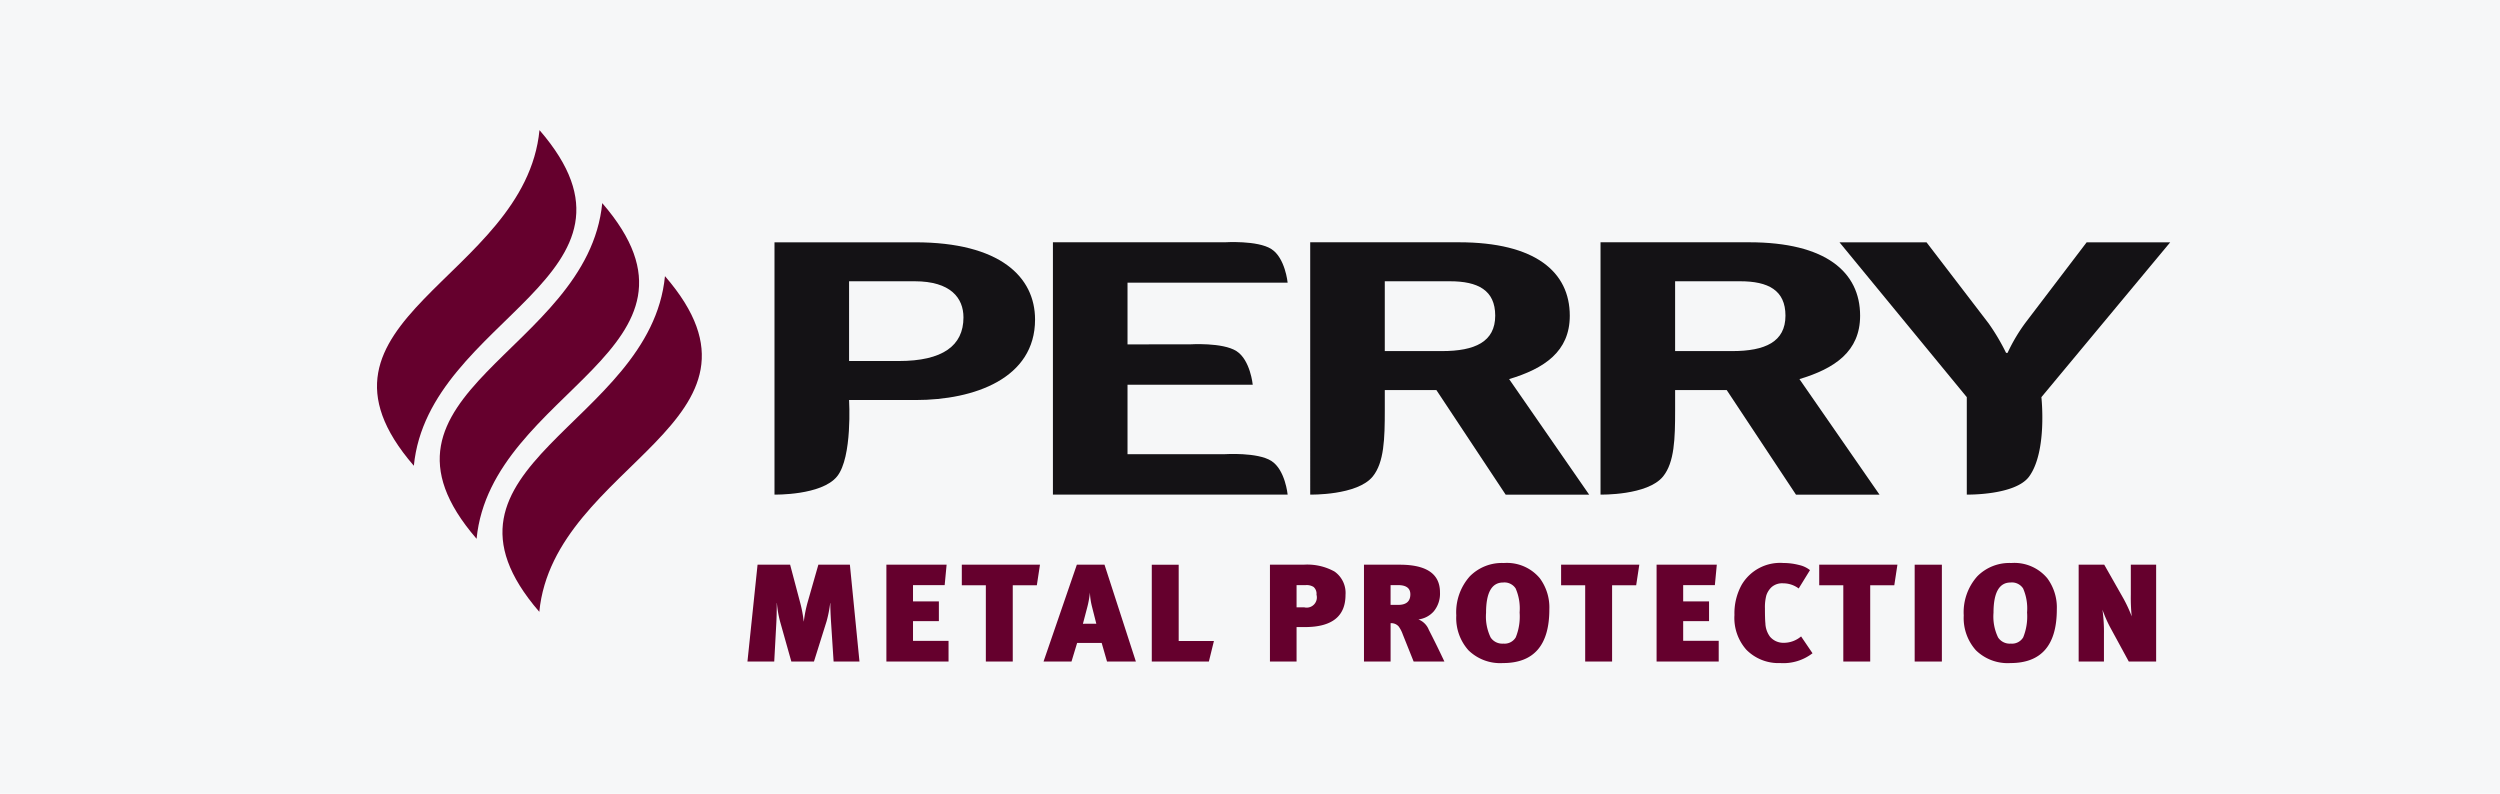
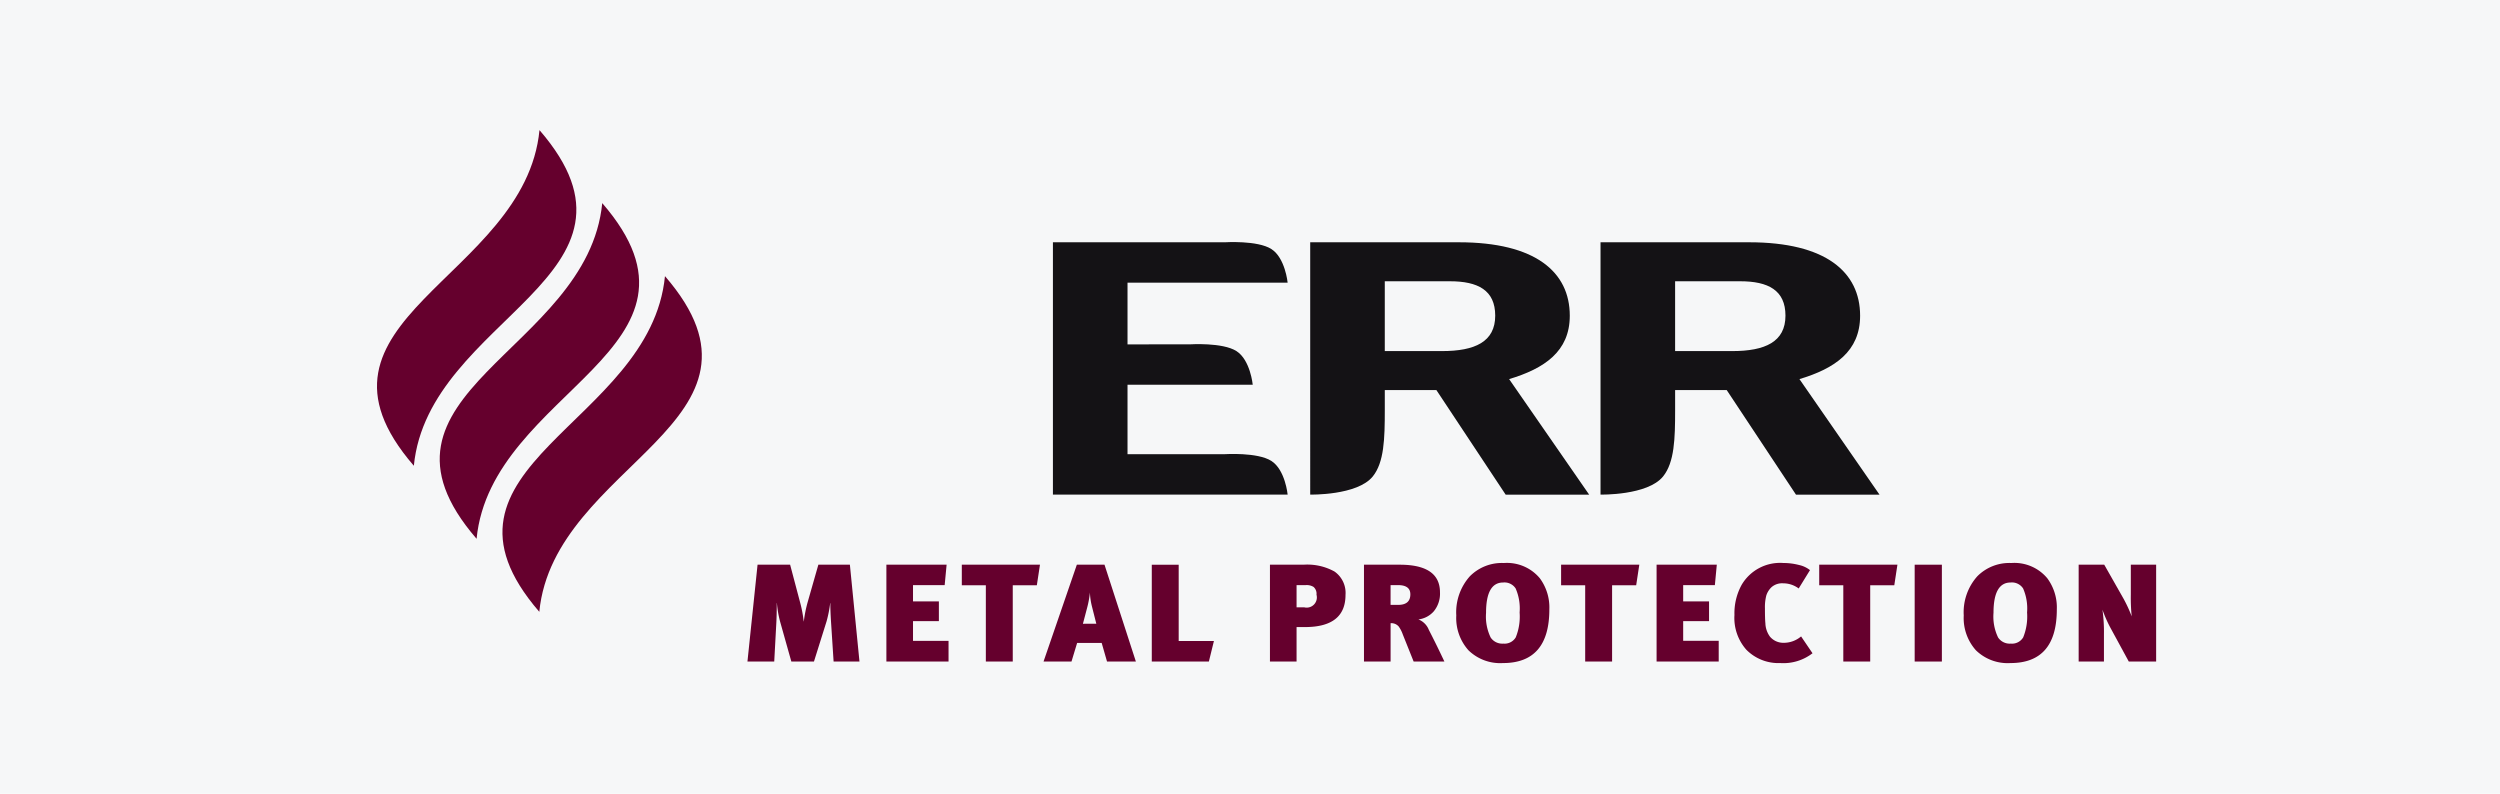
<svg xmlns="http://www.w3.org/2000/svg" width="252" height="80" viewBox="0 0 252 80">
  <g id="Group_195" data-name="Group 195" transform="translate(-320 -4254)">
    <rect id="logo-bg" width="252" height="80" transform="translate(320 4254)" fill="#f6f7f8" />
    <g id="Group_185" data-name="Group 185" transform="translate(299.646 4230.916)">
      <g id="Group_39" data-name="Group 39" transform="translate(58.355 36.198)">
        <path id="Path_2938" data-name="Path 2938" d="M88.253,100.512C75.528,85.8,99.458,81.69,100.92,66.676c12.726,14.707-11.2,18.824-12.667,33.836" transform="translate(-71.892 -51.955)" fill="#65002d" fill-rule="evenodd" />
        <g id="Group_38" data-name="Group 38">
          <path id="Path_2939" data-name="Path 2939" d="M75.162,85.273c-12.727-14.707,11.2-18.821,12.666-33.836,12.727,14.709-11.2,18.823-12.666,33.836" transform="translate(-65.123 -44.077)" fill="#65002d" fill-rule="evenodd" />
          <path id="Path_2940" data-name="Path 2940" d="M62.071,70.035C49.344,55.328,73.273,51.214,74.735,36.2c12.728,14.708-11.2,18.822-12.665,33.837" transform="translate(-58.355 -36.198)" fill="#65002d" fill-rule="evenodd" />
        </g>
        <path id="Path_2941" data-name="Path 2941" d="M333.4,85.045l-6.98-10.538h-5.2v2.048c0,2.852-.066,5.235-1.212,6.657-1.562,1.937-6.307,1.833-6.307,1.833V59.611h14.988c7.719,0,11.178,3,11.178,7.4,0,3.607-2.557,5.322-6.115,6.392l8.07,11.646H333.4M321.219,70.578V63.541h6.563c2.81,0,4.561.894,4.561,3.465,0,2.642-2.055,3.572-5.36,3.572Z" transform="translate(-190.369 -48.303)" fill="#141215" fill-rule="evenodd" />
-         <path id="Path_2942" data-name="Path 2942" d="M141.313,85.045s4.746.1,6.308-1.833,1.21-7.7,1.21-7.7h6.717c5.915,0,12.03-2.18,12.03-8.109,0-4.288-3.508-7.789-12.08-7.789H141.313V85.045m7.518-13.466V63.541h6.618c3.608,0,4.912,1.678,4.912,3.644,0,2.858-2.106,4.394-6.517,4.394Z" transform="translate(-101.245 -48.303)" fill="#141215" fill-rule="evenodd" />
-         <path id="Path_2943" data-name="Path 2943" d="M376.411,85.045s4.885.093,6.281-1.822c1.845-2.53,1.236-8,1.236-8l12.984-15.61h-8.421l-6.117,8.037a17.321,17.321,0,0,0-1.855,3.109h-.151a21.4,21.4,0,0,0-1.755-2.966l-6.264-8.18h-8.773l12.833,15.61v9.824" transform="translate(-216.157 -48.303)" fill="#141215" />
        <path id="Path_2944" data-name="Path 2944" d="M272.812,85.045l-6.981-10.538h-5.2v2.048c0,2.852-.064,5.235-1.209,6.657-1.563,1.937-6.309,1.833-6.309,1.833V59.611H268.1c7.72,0,11.178,3,11.178,7.4,0,3.607-2.556,5.322-6.114,6.392l8.067,11.646h-8.42M260.63,70.578V63.541H267.2c2.809,0,4.562.894,4.562,3.465,0,2.642-2.055,3.572-5.362,3.572Z" transform="translate(-159.045 -48.303)" fill="#141215" fill-rule="evenodd" />
        <path id="Path_2945" data-name="Path 2945" d="M209.087,69.875h4.12s3.318-.216,4.716.681,1.638,3.39,1.638,3.39H206.939v7h9.787s3.317-.216,4.715.681,1.638,3.391,1.638,3.391h-23.66V59.587h17.307s3.317-.216,4.715.682,1.638,3.391,1.638,3.391H206.939v6.216h2.148" transform="translate(-131.286 -48.278)" fill="#141215" />
      </g>
      <g id="Group_40" data-name="Group 40" transform="translate(95.704 79.836)">
        <path id="Path_2946" data-name="Path 2946" d="M146.968,136.657H144.36l-.255-3.936q-.075-1.162-.075-1.961h-.015a12.286,12.286,0,0,1-.36,1.835l-1.274,4.062H140.1l-1.109-3.941a10.338,10.338,0,0,1-.345-1.956h-.015q0,1.174-.045,2.012l-.21,3.885h-2.7l1.019-9.762h3.282L141,130.76a12.4,12.4,0,0,1,.345,1.849h.015a12.7,12.7,0,0,1,.4-1.99l1.064-3.725h3.177Z" transform="translate(-135.683 -126.726)" fill="#65002d" />
        <path id="Path_2947" data-name="Path 2947" d="M170.929,136.657h-6.265v-9.762h6.07l-.195,2.058h-3.192v1.639h2.608v1.989h-2.608v1.989h3.582Z" transform="translate(-150.666 -126.726)" fill="#65002d" />
        <path id="Path_2948" data-name="Path 2948" d="M188.279,126.895l-.315,2.073h-2.428v7.69h-2.713v-7.69H180.4v-2.073Z" transform="translate(-158.8 -126.726)" fill="#65002d" />
        <path id="Path_2949" data-name="Path 2949" d="M206.769,136.657h-2.908l-.539-1.877h-2.473l-.569,1.877h-2.818l3.357-9.762h2.788Zm-3.987-3.81-.45-1.779a6.787,6.787,0,0,1-.195-1.373,9.644,9.644,0,0,1-.285,1.555l-.42,1.6Z" transform="translate(-167.623 -126.726)" fill="#65002d" />
        <path id="Path_2950" data-name="Path 2950" d="M226.316,134.584l-.51,2.074h-5.755v-9.762h2.713v7.689Z" transform="translate(-179.302 -126.726)" fill="#65002d" />
        <path id="Path_2951" data-name="Path 2951" d="M252.334,129.934q0,3.249-4.091,3.249H247.4v3.474h-2.683v-9.762h3.4a5.663,5.663,0,0,1,3.1.685A2.629,2.629,0,0,1,252.334,129.934Zm-4-.981H247.4v2.242h.78a1.028,1.028,0,0,0,1.229-1.275.9.9,0,0,0-.3-.785A1.31,1.31,0,0,0,248.333,128.953Z" transform="translate(-192.056 -126.726)" fill="#65002d" />
        <path id="Path_2952" data-name="Path 2952" d="M272.44,136.657h-3.1l-1.094-2.731a3.143,3.143,0,0,0-.42-.812.994.994,0,0,0-.809-.322v3.865h-2.683v-9.762h3.6q4.062,0,4.061,2.787a2.8,2.8,0,0,1-.629,1.919,2.476,2.476,0,0,1-1.544.812,1.848,1.848,0,0,1,1.049,1.051Q271.63,134.934,272.44,136.657Zm-4.676-7.7h-.749v1.989h.765q1.228,0,1.229-1.065Q269.007,128.954,267.763,128.953Z" transform="translate(-202.195 -126.726)" fill="#65002d" />
        <path id="Path_2953" data-name="Path 2953" d="M288.307,136.631a4.583,4.583,0,0,1-3.477-1.287,4.875,4.875,0,0,1-1.229-3.511,5.444,5.444,0,0,1,1.363-3.944,4.538,4.538,0,0,1,3.432-1.343,4.311,4.311,0,0,1,3.627,1.538,4.948,4.948,0,0,1,.959,3.134Q292.983,136.631,288.307,136.631Zm.045-1.961a1.311,1.311,0,0,0,1.244-.63,5.582,5.582,0,0,0,.389-2.507,5.04,5.04,0,0,0-.4-2.423,1.344,1.344,0,0,0-1.259-.6q-1.724,0-1.723,3.054a4.841,4.841,0,0,0,.465,2.493A1.406,1.406,0,0,0,288.352,134.669Z" transform="translate(-212.158 -126.546)" fill="#65002d" />
        <path id="Path_2954" data-name="Path 2954" d="M313.36,126.895l-.315,2.073h-2.428v7.69h-2.712v-7.69h-2.428v-2.073Z" transform="translate(-223.468 -126.726)" fill="#65002d" />
        <path id="Path_2955" data-name="Path 2955" d="M331.662,136.657H325.4v-9.762h6.07l-.195,2.058H328.08v1.639h2.608v1.989H328.08v1.989h3.582Z" transform="translate(-233.766 -126.726)" fill="#65002d" />
        <path id="Path_2956" data-name="Path 2956" d="M349.524,135.642a4.81,4.81,0,0,1-3.252.989,4.547,4.547,0,0,1-3.417-1.343,4.826,4.826,0,0,1-1.2-3.511,5.949,5.949,0,0,1,.72-3.022,4.49,4.49,0,0,1,4.226-2.21,6.145,6.145,0,0,1,1.559.2,2.678,2.678,0,0,1,1.109.518l-1.139,1.849a2.612,2.612,0,0,0-1.559-.519,1.616,1.616,0,0,0-1.169.379,2,2,0,0,0-.532.834,4.632,4.632,0,0,0-.142,1.309q0,1.093.045,1.5a2.4,2.4,0,0,0,.465,1.358,1.759,1.759,0,0,0,1.334.616,2.7,2.7,0,0,0,1.8-.644Z" transform="translate(-242.172 -126.546)" fill="#65002d" />
        <path id="Path_2957" data-name="Path 2957" d="M367.227,126.895l-.315,2.073h-2.428v7.69h-2.712v-7.69h-2.428v-2.073Z" transform="translate(-251.317 -126.726)" fill="#65002d" />
        <path id="Path_2958" data-name="Path 2958" d="M382.008,136.657h-2.742v-9.762h2.742Z" transform="translate(-261.617 -126.726)" fill="#65002d" />
        <path id="Path_2959" data-name="Path 2959" d="M394.211,136.631a4.583,4.583,0,0,1-3.477-1.287,4.877,4.877,0,0,1-1.228-3.511,5.442,5.442,0,0,1,1.363-3.944,4.539,4.539,0,0,1,3.433-1.343,4.311,4.311,0,0,1,3.626,1.538,4.945,4.945,0,0,1,.96,3.134Q398.888,136.631,394.211,136.631Zm.045-1.961a1.312,1.312,0,0,0,1.244-.63,5.587,5.587,0,0,0,.39-2.507,5.044,5.044,0,0,0-.4-2.423,1.345,1.345,0,0,0-1.26-.6q-1.724,0-1.723,3.054a4.835,4.835,0,0,0,.465,2.493A1.405,1.405,0,0,0,394.257,134.669Z" transform="translate(-266.911 -126.546)" fill="#65002d" />
        <path id="Path_2960" data-name="Path 2960" d="M421.3,136.657h-2.758l-1.843-3.39a12.989,12.989,0,0,1-.81-1.835,16.367,16.367,0,0,1,.15,2.479v2.745H413.49v-9.762h2.578l1.9,3.347a13.691,13.691,0,0,1,.868,1.863,18.9,18.9,0,0,1-.089-2.185v-3.025H421.3Z" transform="translate(-279.311 -126.726)" fill="#65002d" />
      </g>
    </g>
  </g>
</svg>